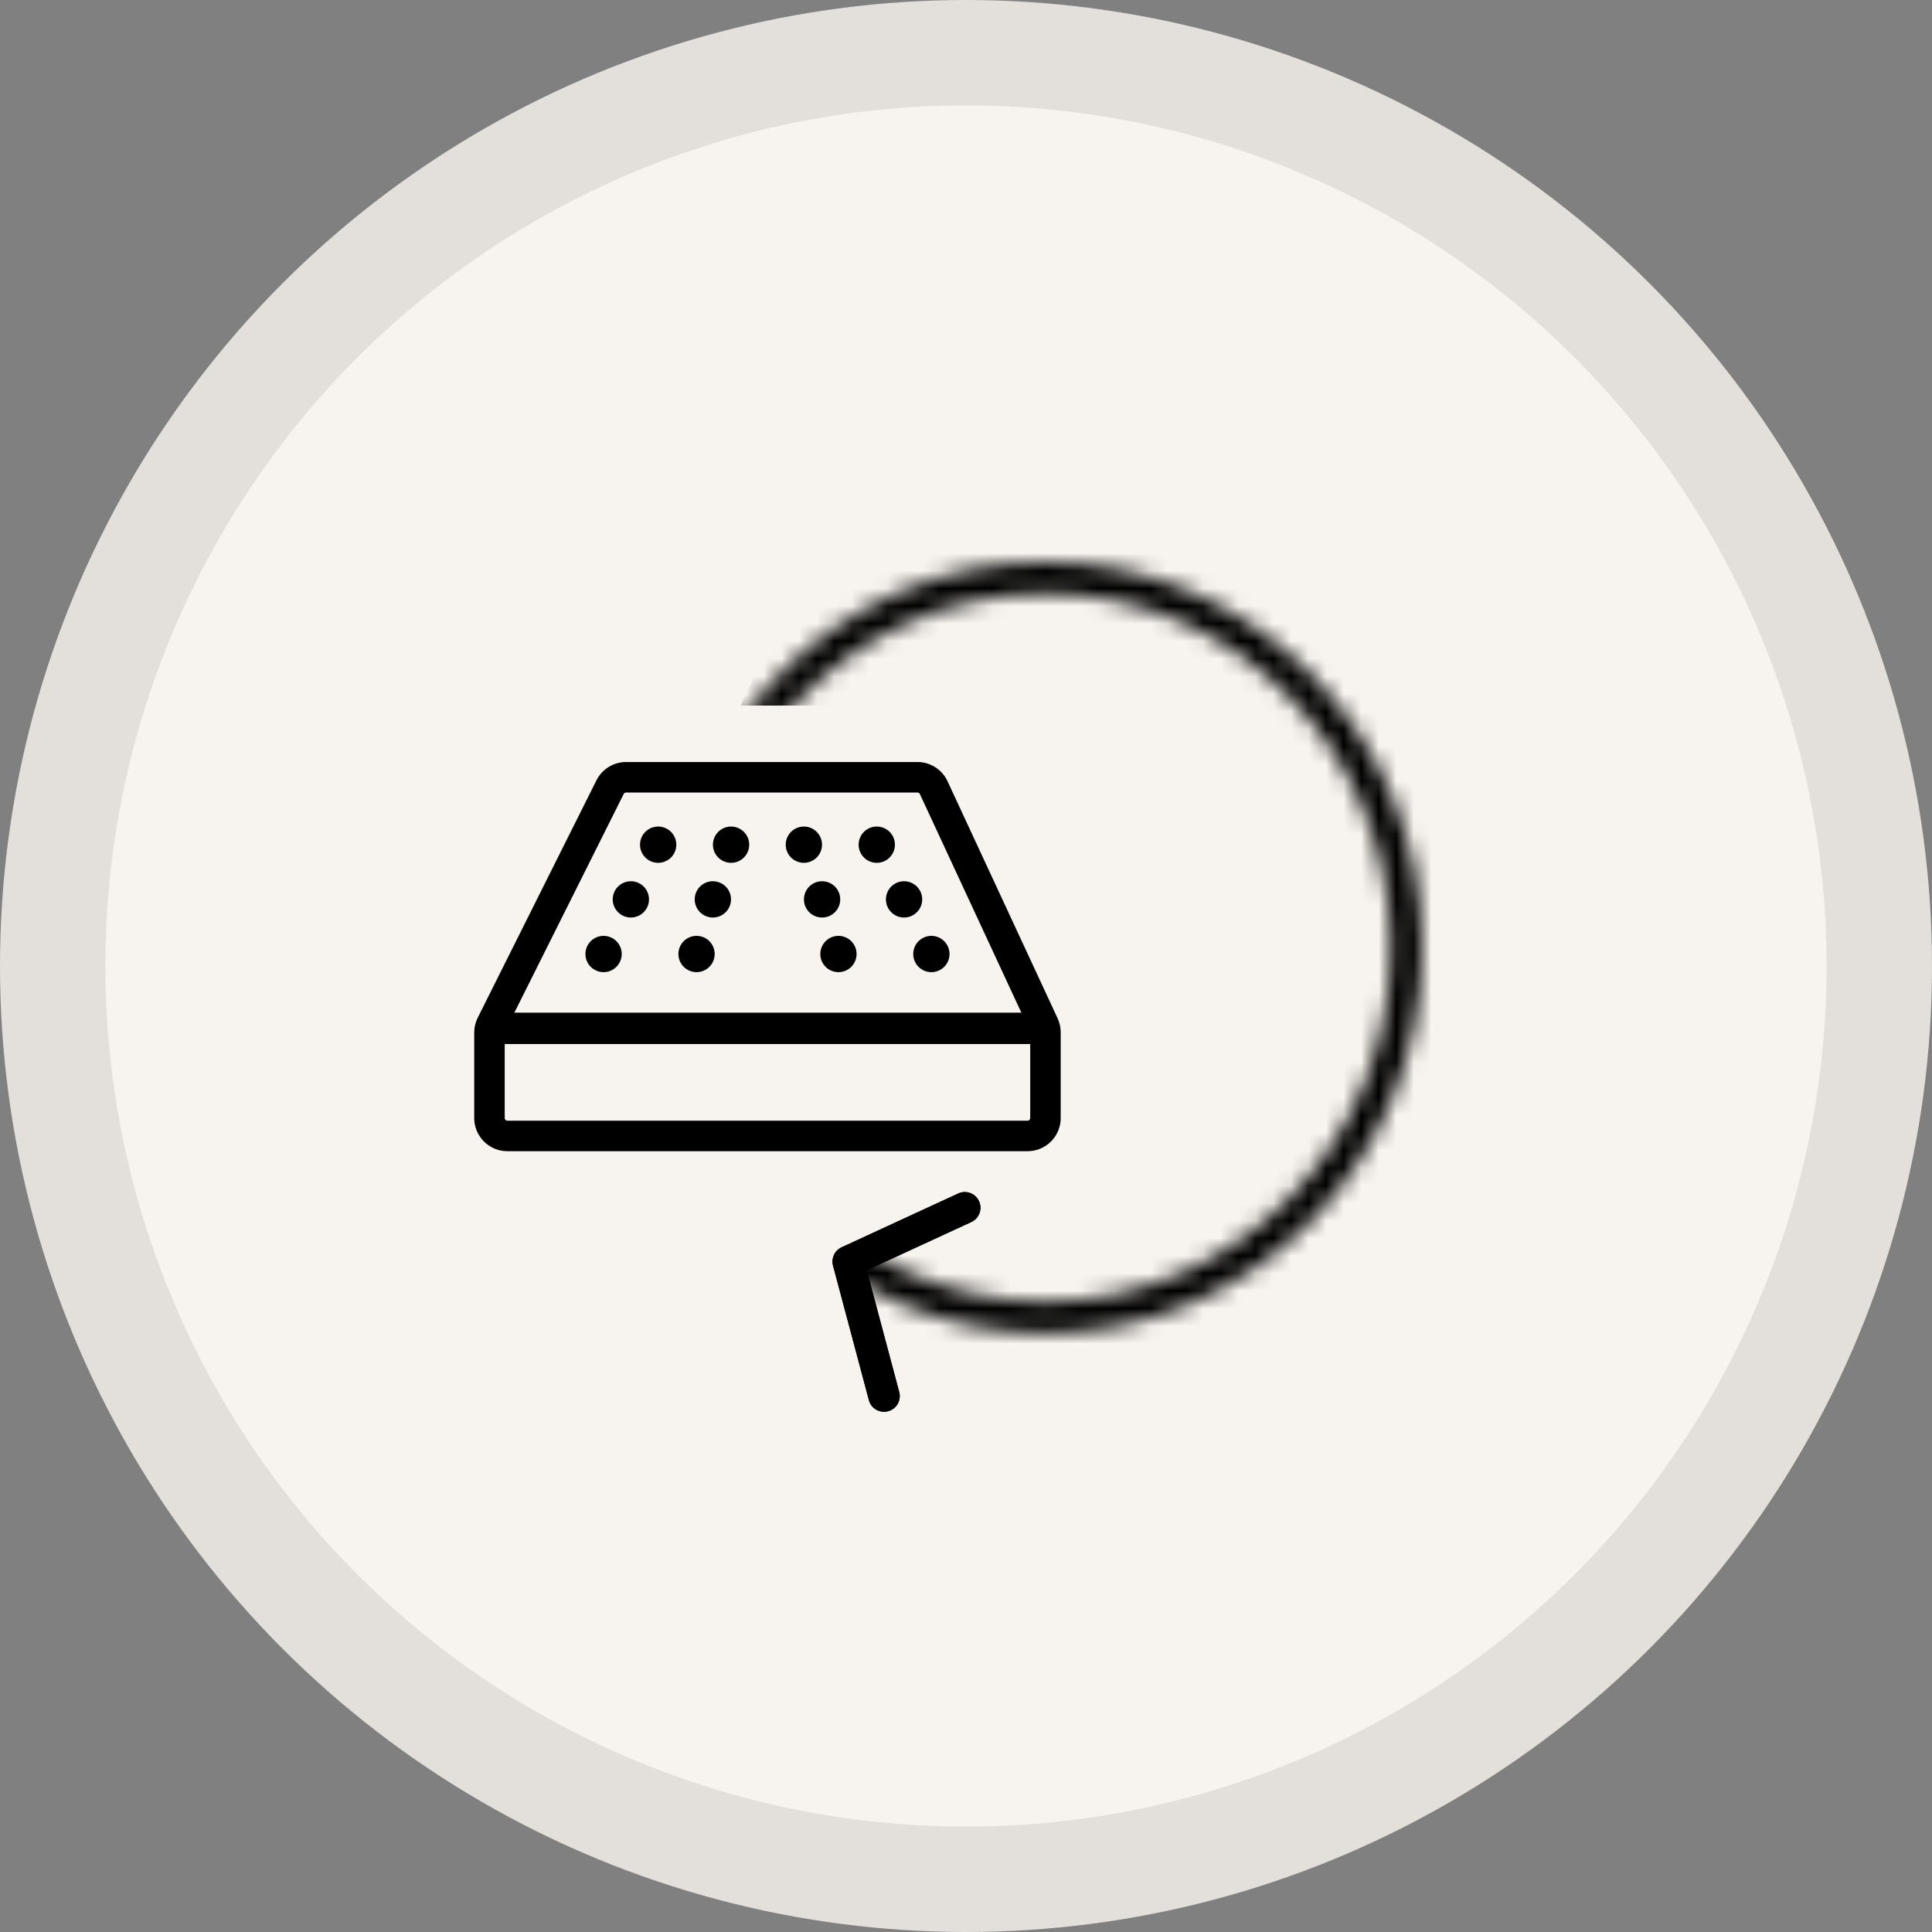
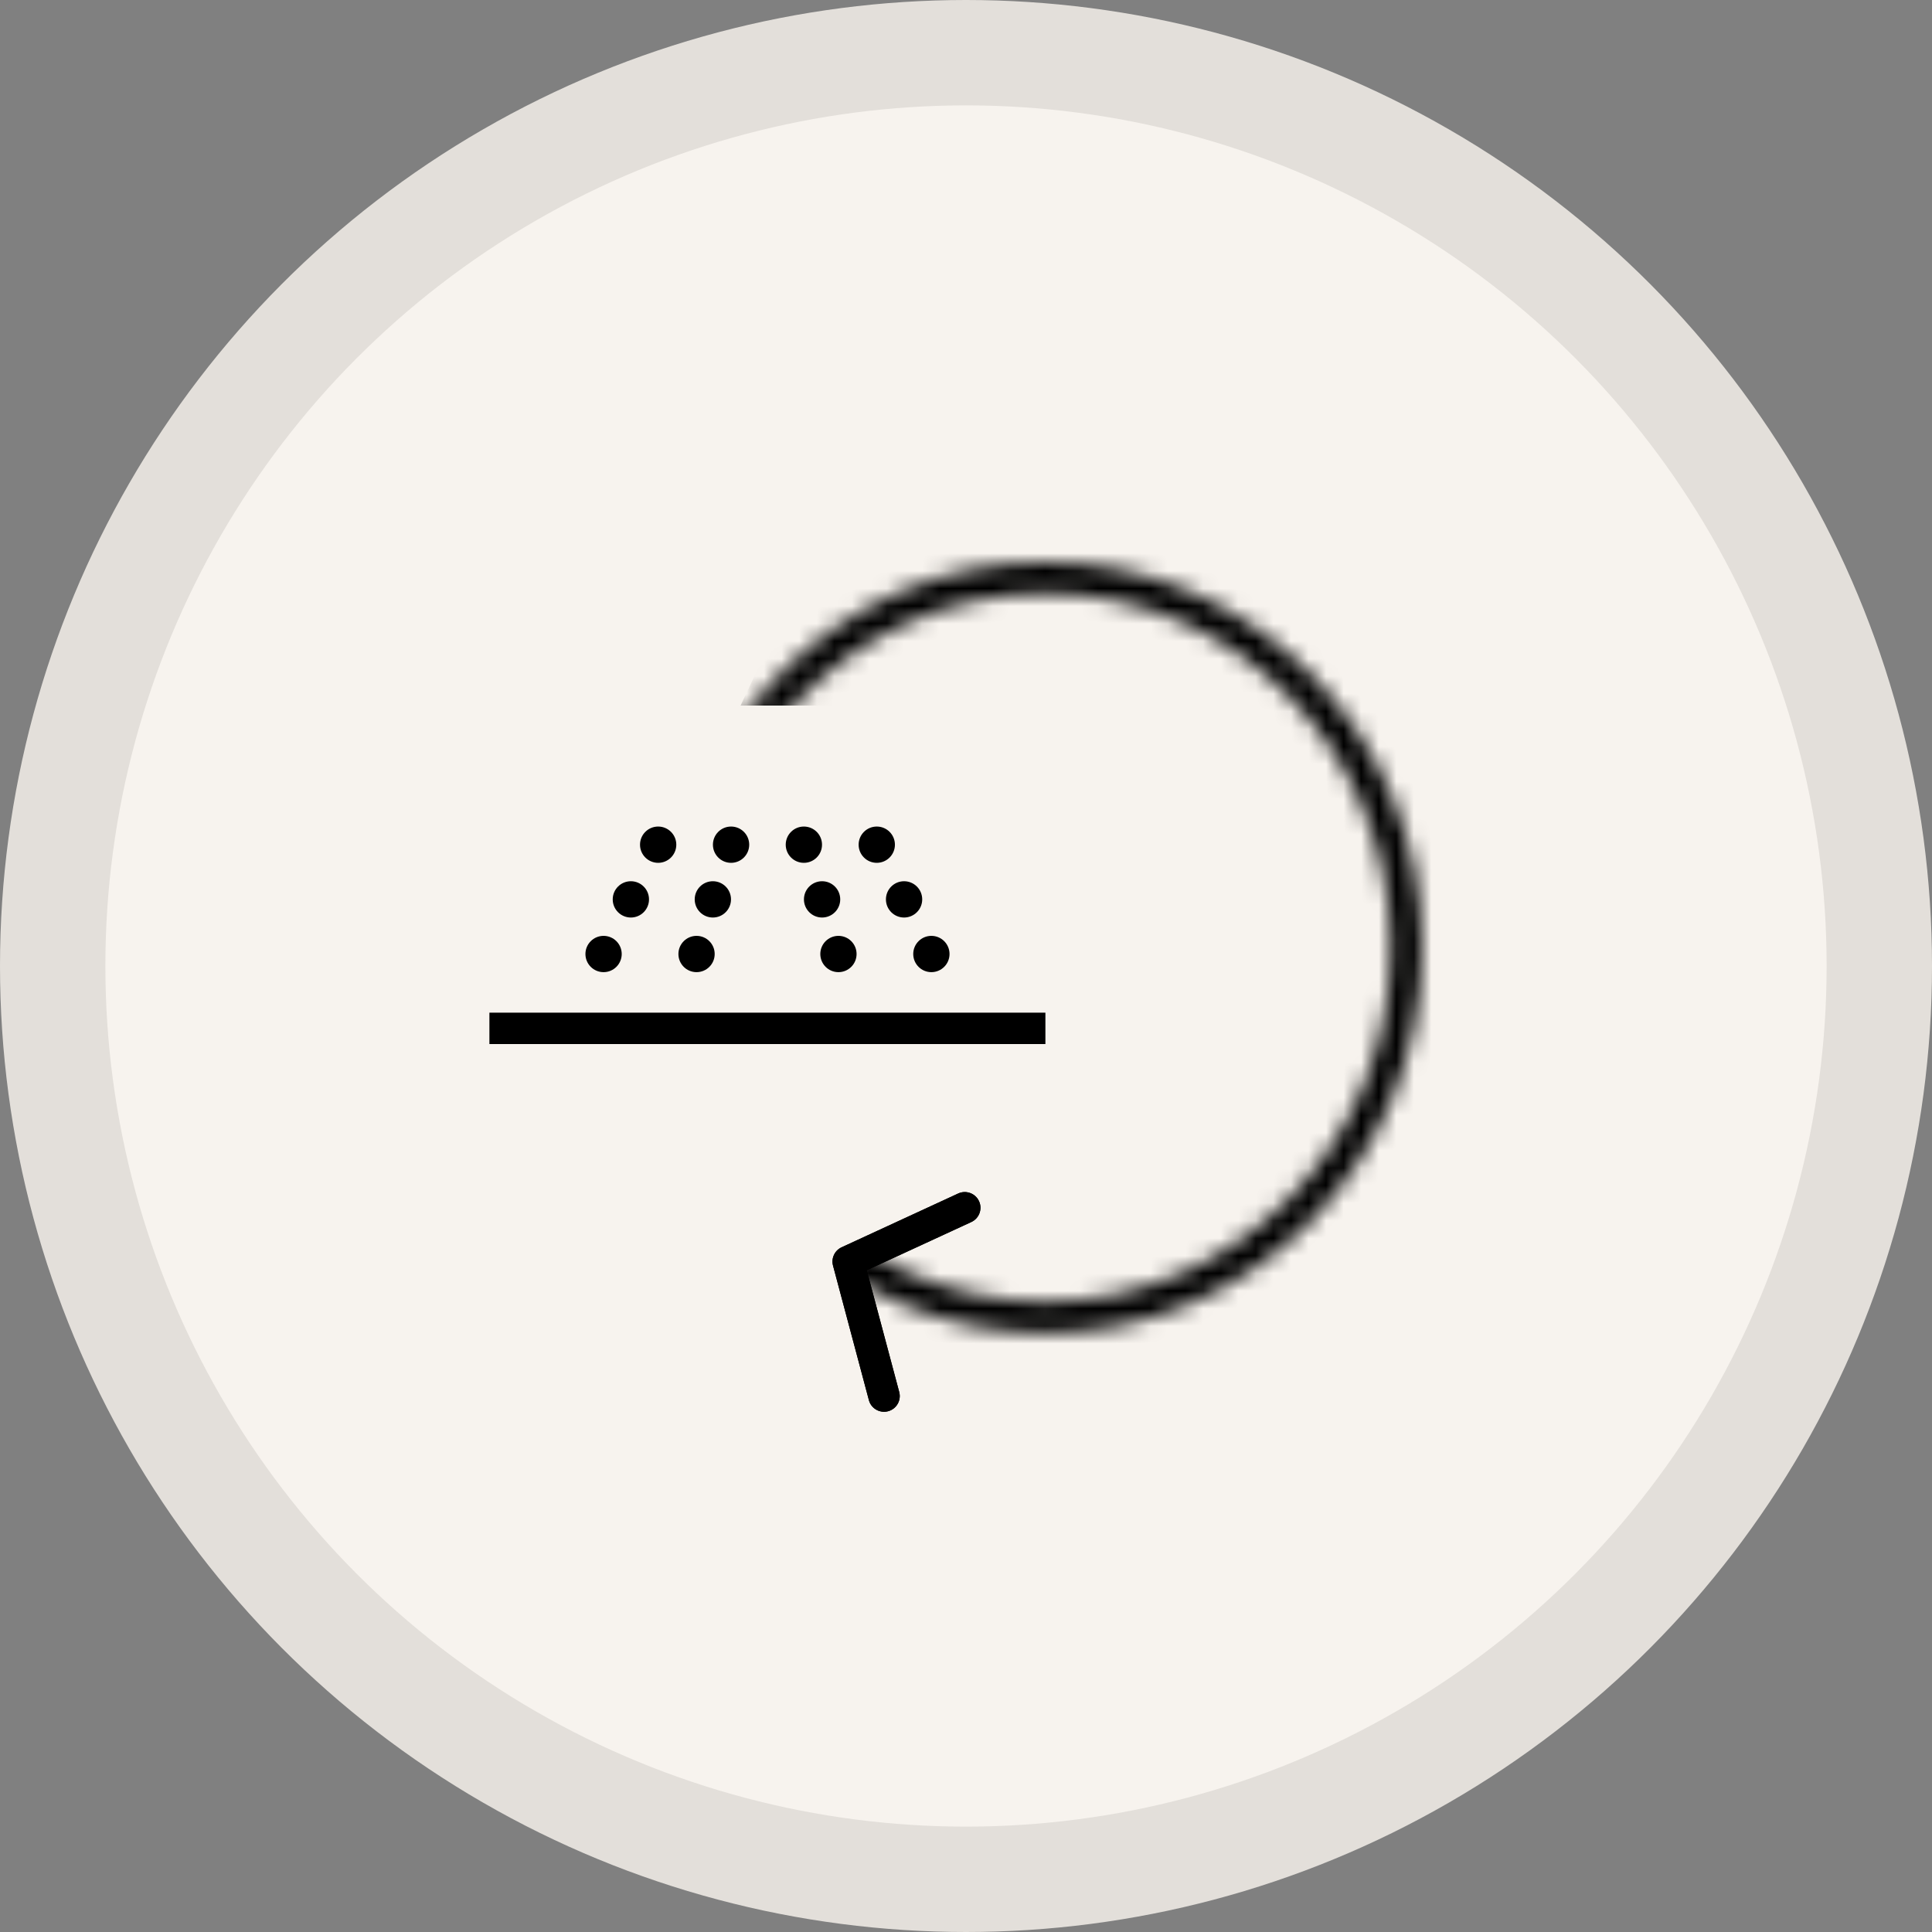
<svg xmlns="http://www.w3.org/2000/svg" fill="none" viewBox="0 0 110 110" height="110" width="110">
  <rect x="0" y="0" width="110" height="110" fill="#808080" stroke="none" />
  <circle stroke-width="6" stroke="#E3DFDA" fill="#F7F3EE" r="52" cy="55" cx="55" />
-   <path fill="black" d="M38.253 48.096C38.253 48.526 37.904 48.874 37.475 48.874C37.045 48.874 36.697 48.526 36.697 48.096C36.697 47.667 37.045 47.319 37.475 47.319C37.904 47.319 38.253 47.667 38.253 48.096Z" />
  <path fill="black" d="M37.473 47.57C37.184 47.57 36.95 47.804 36.95 48.093C36.95 48.381 37.184 48.615 37.473 48.615C37.761 48.615 37.995 48.381 37.995 48.093C37.995 47.804 37.761 47.57 37.473 47.57ZM36.44 48.093C36.44 47.522 36.902 47.06 37.473 47.06C38.043 47.06 38.506 47.522 38.506 48.093C38.506 48.663 38.043 49.126 37.473 49.126C36.902 49.126 36.44 48.663 36.44 48.093Z" clip-rule="evenodd" fill-rule="evenodd" />
  <path fill="black" d="M36.694 51.207C36.694 51.637 36.346 51.985 35.916 51.985C35.487 51.985 35.139 51.637 35.139 51.207C35.139 50.778 35.487 50.43 35.916 50.43C36.346 50.43 36.694 50.778 36.694 51.207Z" />
  <path fill="black" d="M35.919 50.684C35.63 50.684 35.396 50.918 35.396 51.207C35.396 51.495 35.63 51.729 35.919 51.729C36.207 51.729 36.441 51.495 36.441 51.207C36.441 50.918 36.207 50.684 35.919 50.684ZM34.886 51.207C34.886 50.636 35.348 50.174 35.919 50.174C36.489 50.174 36.952 50.636 36.952 51.207C36.952 51.777 36.489 52.24 35.919 52.24C35.348 52.24 34.886 51.777 34.886 51.207Z" clip-rule="evenodd" fill-rule="evenodd" />
  <path fill="black" d="M41.365 51.207C41.365 51.637 41.017 51.985 40.588 51.985C40.158 51.985 39.81 51.637 39.81 51.207C39.81 50.778 40.158 50.43 40.588 50.43C41.017 50.43 41.365 50.778 41.365 51.207Z" />
  <path fill="black" d="M40.587 50.684C40.298 50.684 40.064 50.918 40.064 51.207C40.064 51.495 40.298 51.729 40.587 51.729C40.875 51.729 41.109 51.495 41.109 51.207C41.109 50.918 40.875 50.684 40.587 50.684ZM39.554 51.207C39.554 50.636 40.016 50.174 40.587 50.174C41.157 50.174 41.62 50.636 41.62 51.207C41.62 51.777 41.157 52.24 40.587 52.24C40.016 52.24 39.554 51.777 39.554 51.207Z" clip-rule="evenodd" fill-rule="evenodd" />
  <path fill="black" d="M47.584 51.207C47.584 51.637 47.236 51.985 46.806 51.985C46.377 51.985 46.028 51.637 46.028 51.207C46.028 50.778 46.377 50.43 46.806 50.43C47.236 50.43 47.584 50.778 47.584 51.207Z" />
  <path fill="black" d="M46.806 50.684C46.517 50.684 46.283 50.918 46.283 51.207C46.283 51.495 46.517 51.729 46.806 51.729C47.094 51.729 47.328 51.495 47.328 51.207C47.328 50.918 47.094 50.684 46.806 50.684ZM45.773 51.207C45.773 50.636 46.235 50.174 46.806 50.174C47.376 50.174 47.839 50.636 47.839 51.207C47.839 51.777 47.376 52.24 46.806 52.24C46.235 52.24 45.773 51.777 45.773 51.207Z" clip-rule="evenodd" fill-rule="evenodd" />
  <path fill="black" d="M52.252 51.207C52.252 51.637 51.904 51.985 51.474 51.985C51.044 51.985 50.696 51.637 50.696 51.207C50.696 50.778 51.044 50.43 51.474 50.43C51.904 50.43 52.252 50.778 52.252 51.207Z" />
-   <path fill="black" d="M51.474 50.684C51.185 50.684 50.952 50.918 50.952 51.207C50.952 51.495 51.185 51.729 51.474 51.729C51.762 51.729 51.996 51.495 51.996 51.207C51.996 50.918 51.762 50.684 51.474 50.684ZM50.441 51.207C50.441 50.636 50.903 50.174 51.474 50.174C52.044 50.174 52.507 50.636 52.507 51.207C52.507 51.777 52.044 52.24 51.474 52.24C50.903 52.24 50.441 51.777 50.441 51.207Z" clip-rule="evenodd" fill-rule="evenodd" />
  <path fill="black" d="M53.807 54.315C53.807 54.745 53.459 55.093 53.029 55.093C52.6 55.093 52.252 54.745 52.252 54.315C52.252 53.886 52.6 53.538 53.029 53.538C53.459 53.538 53.807 53.886 53.807 54.315Z" />
  <path fill="black" d="M53.029 53.795C52.741 53.795 52.507 54.029 52.507 54.317C52.507 54.606 52.741 54.84 53.029 54.84C53.318 54.84 53.551 54.606 53.551 54.317C53.551 54.029 53.318 53.795 53.029 53.795ZM51.996 54.317C51.996 53.747 52.459 53.284 53.029 53.284C53.599 53.284 54.062 53.747 54.062 54.317C54.062 54.888 53.599 55.35 53.029 55.35C52.459 55.35 51.996 54.888 51.996 54.317Z" clip-rule="evenodd" fill-rule="evenodd" />
  <path fill="black" d="M48.513 54.315C48.513 54.745 48.165 55.093 47.736 55.093C47.306 55.093 46.958 54.745 46.958 54.315C46.958 53.886 47.306 53.538 47.736 53.538C48.165 53.538 48.513 53.886 48.513 54.315Z" />
  <path fill="black" d="M47.737 53.795C47.449 53.795 47.215 54.029 47.215 54.317C47.215 54.606 47.449 54.84 47.737 54.84C48.026 54.84 48.26 54.606 48.26 54.317C48.26 54.029 48.026 53.795 47.737 53.795ZM46.705 54.317C46.705 53.747 47.167 53.284 47.737 53.284C48.308 53.284 48.77 53.747 48.77 54.317C48.77 54.888 48.308 55.35 47.737 55.35C47.167 55.35 46.705 54.888 46.705 54.317Z" clip-rule="evenodd" fill-rule="evenodd" />
  <path fill="black" d="M40.434 54.315C40.434 54.745 40.086 55.093 39.657 55.093C39.227 55.093 38.879 54.745 38.879 54.315C38.879 53.886 39.227 53.538 39.657 53.538C40.086 53.538 40.434 53.886 40.434 54.315Z" />
  <path fill="black" d="M39.658 53.795C39.37 53.795 39.136 54.029 39.136 54.317C39.136 54.606 39.37 54.84 39.658 54.84C39.947 54.84 40.181 54.606 40.181 54.317C40.181 54.029 39.947 53.795 39.658 53.795ZM38.626 54.317C38.626 53.747 39.088 53.284 39.658 53.284C40.229 53.284 40.691 53.747 40.691 54.317C40.691 54.888 40.229 55.35 39.658 55.35C39.088 55.35 38.626 54.888 38.626 54.317Z" clip-rule="evenodd" fill-rule="evenodd" />
  <path fill="black" d="M35.14 54.315C35.14 54.745 34.792 55.093 34.363 55.093C33.933 55.093 33.585 54.745 33.585 54.315C33.585 53.886 33.933 53.538 34.363 53.538C34.792 53.538 35.14 53.886 35.14 54.315Z" />
  <path fill="black" d="M34.365 53.795C34.077 53.795 33.843 54.029 33.843 54.317C33.843 54.606 34.077 54.84 34.365 54.84C34.654 54.84 34.887 54.606 34.887 54.317C34.887 54.029 34.654 53.795 34.365 53.795ZM33.332 54.317C33.332 53.747 33.794 53.284 34.365 53.284C34.935 53.284 35.398 53.747 35.398 54.317C35.398 54.888 34.935 55.35 34.365 55.35C33.794 55.35 33.332 54.888 33.332 54.317Z" clip-rule="evenodd" fill-rule="evenodd" />
  <path fill="black" d="M42.402 48.096C42.402 48.526 42.054 48.874 41.624 48.874C41.195 48.874 40.847 48.526 40.847 48.096C40.847 47.667 41.195 47.319 41.624 47.319C42.054 47.319 42.402 47.667 42.402 48.096Z" />
  <path fill="black" d="M41.624 47.57C41.335 47.57 41.101 47.804 41.101 48.093C41.101 48.381 41.335 48.615 41.624 48.615C41.912 48.615 42.146 48.381 42.146 48.093C42.146 47.804 41.912 47.57 41.624 47.57ZM40.591 48.093C40.591 47.522 41.053 47.06 41.624 47.06C42.194 47.06 42.657 47.522 42.657 48.093C42.657 48.663 42.194 49.126 41.624 49.126C41.053 49.126 40.591 48.663 40.591 48.093Z" clip-rule="evenodd" fill-rule="evenodd" />
  <path fill="black" d="M46.546 48.096C46.546 48.526 46.197 48.874 45.768 48.874C45.338 48.874 44.99 48.526 44.99 48.096C44.99 47.667 45.338 47.319 45.768 47.319C46.197 47.319 46.546 47.667 46.546 48.096Z" />
  <path fill="black" d="M45.769 47.57C45.481 47.57 45.247 47.804 45.247 48.093C45.247 48.381 45.481 48.615 45.769 48.615C46.058 48.615 46.292 48.381 46.292 48.093C46.292 47.804 46.058 47.57 45.769 47.57ZM44.736 48.093C44.736 47.522 45.199 47.06 45.769 47.06C46.34 47.06 46.802 47.522 46.802 48.093C46.802 48.663 46.34 49.126 45.769 49.126C45.199 49.126 44.736 48.663 44.736 48.093Z" clip-rule="evenodd" fill-rule="evenodd" />
  <path fill="black" d="M50.696 48.096C50.696 48.526 50.347 48.874 49.918 48.874C49.488 48.874 49.14 48.526 49.14 48.096C49.14 47.667 49.488 47.319 49.918 47.319C50.347 47.319 50.696 47.667 50.696 48.096Z" />
  <path fill="black" d="M49.92 47.57C49.631 47.57 49.397 47.804 49.397 48.093C49.397 48.381 49.631 48.615 49.92 48.615C50.208 48.615 50.442 48.381 50.442 48.093C50.442 47.804 50.208 47.57 49.92 47.57ZM48.887 48.093C48.887 47.522 49.349 47.06 49.92 47.06C50.49 47.06 50.953 47.522 50.953 48.093C50.953 48.663 50.49 49.126 49.92 49.126C49.349 49.126 48.887 48.663 48.887 48.093Z" clip-rule="evenodd" fill-rule="evenodd" />
  <path fill="black" d="M55.741 68.39C55.948 68.838 55.752 69.369 55.304 69.576L49.349 72.324L51.198 79.256C51.325 79.733 51.041 80.223 50.565 80.35C50.088 80.477 49.598 80.194 49.471 79.717L47.429 72.058C47.317 71.638 47.523 71.199 47.918 71.016L54.555 67.953C55.003 67.746 55.534 67.942 55.741 68.39Z" clip-rule="evenodd" fill-rule="evenodd" />
  <mask height="44" width="43" y="32" x="38" maskUnits="userSpaceOnUse" style="mask-type:alpha" id="mask0_115_294">
    <path fill="black" d="M59.525 74.123C70.342 74.123 79.182 65.133 79.182 53.955C79.182 42.777 70.342 33.787 59.525 33.787C48.708 33.787 39.868 42.777 39.868 53.955C39.868 65.133 48.708 74.123 59.525 74.123ZM59.525 75.91C71.368 75.91 80.969 66.08 80.969 53.955C80.969 41.83 71.368 32 59.525 32C47.681 32 38.081 41.83 38.081 53.955C38.081 66.08 47.681 75.91 59.525 75.91Z" clip-rule="evenodd" fill-rule="evenodd" />
  </mask>
  <g mask="url(#mask0_115_294)">
    <path fill="black" d="M84.032 51.916L74.842 33.535L62.588 28.939L46.249 31.492L42.165 40.172H48.291L50.334 71.318L47.781 72.849V74.381L53.908 78.466L66.672 77.955L76.373 71.828L82.5 63.148L84.032 51.916Z" />
  </g>
  <path fill="#F7F3EE" d="M35.288 44.432H52.69L59.319 58.934V64.32H28.658V58.105L35.288 44.432Z" />
-   <path fill="black" d="M33.958 44.431C34.278 43.791 34.932 43.386 35.647 43.386H52.235C52.97 43.386 53.639 43.813 53.948 44.48L60.216 57.98C60.332 58.23 60.392 58.501 60.392 58.776V63.656C60.392 64.7 59.546 65.545 58.503 65.545H28.889C27.846 65.545 27 64.7 27 63.656V58.791C27 58.498 27.068 58.209 27.199 57.947L33.958 44.431ZM35.647 45.122C35.589 45.122 35.536 45.155 35.51 45.207L28.752 58.723C28.741 58.744 28.736 58.768 28.736 58.791V63.656C28.736 63.741 28.805 63.809 28.889 63.809H58.503C58.587 63.809 58.656 63.741 58.656 63.656V58.776C58.656 58.754 58.651 58.732 58.642 58.712L52.374 45.211C52.349 45.157 52.294 45.122 52.235 45.122H35.647Z" clip-rule="evenodd" fill-rule="evenodd" />
  <path fill="black" d="M59.521 59.444H27.865V57.657H59.521V59.444Z" clip-rule="evenodd" fill-rule="evenodd" />
  <path fill="black" d="M38.253 48.096C38.253 48.526 37.904 48.874 37.475 48.874C37.045 48.874 36.697 48.526 36.697 48.096C36.697 47.667 37.045 47.319 37.475 47.319C37.904 47.319 38.253 47.667 38.253 48.096Z" />
  <path fill="black" d="M37.473 47.57C37.184 47.57 36.95 47.804 36.95 48.093C36.95 48.381 37.184 48.615 37.473 48.615C37.761 48.615 37.995 48.381 37.995 48.093C37.995 47.804 37.761 47.57 37.473 47.57ZM36.44 48.093C36.44 47.522 36.902 47.06 37.473 47.06C38.043 47.06 38.506 47.522 38.506 48.093C38.506 48.663 38.043 49.126 37.473 49.126C36.902 49.126 36.44 48.663 36.44 48.093Z" clip-rule="evenodd" fill-rule="evenodd" />
  <path fill="black" d="M36.694 51.207C36.694 51.637 36.346 51.985 35.916 51.985C35.487 51.985 35.139 51.637 35.139 51.207C35.139 50.778 35.487 50.43 35.916 50.43C36.346 50.43 36.694 50.778 36.694 51.207Z" />
  <path fill="black" d="M35.919 50.684C35.63 50.684 35.396 50.918 35.396 51.207C35.396 51.495 35.63 51.729 35.919 51.729C36.207 51.729 36.441 51.495 36.441 51.207C36.441 50.918 36.207 50.684 35.919 50.684ZM34.886 51.207C34.886 50.636 35.348 50.174 35.919 50.174C36.489 50.174 36.952 50.636 36.952 51.207C36.952 51.777 36.489 52.24 35.919 52.24C35.348 52.24 34.886 51.777 34.886 51.207Z" clip-rule="evenodd" fill-rule="evenodd" />
  <path fill="black" d="M41.365 51.207C41.365 51.637 41.017 51.985 40.588 51.985C40.158 51.985 39.81 51.637 39.81 51.207C39.81 50.778 40.158 50.43 40.588 50.43C41.017 50.43 41.365 50.778 41.365 51.207Z" />
  <path fill="black" d="M40.587 50.684C40.298 50.684 40.064 50.918 40.064 51.207C40.064 51.495 40.298 51.729 40.587 51.729C40.875 51.729 41.109 51.495 41.109 51.207C41.109 50.918 40.875 50.684 40.587 50.684ZM39.554 51.207C39.554 50.636 40.016 50.174 40.587 50.174C41.157 50.174 41.62 50.636 41.62 51.207C41.62 51.777 41.157 52.24 40.587 52.24C40.016 52.24 39.554 51.777 39.554 51.207Z" clip-rule="evenodd" fill-rule="evenodd" />
  <path fill="black" d="M47.584 51.207C47.584 51.637 47.236 51.985 46.806 51.985C46.377 51.985 46.028 51.637 46.028 51.207C46.028 50.778 46.377 50.43 46.806 50.43C47.236 50.43 47.584 50.778 47.584 51.207Z" />
  <path fill="black" d="M46.806 50.684C46.517 50.684 46.283 50.918 46.283 51.207C46.283 51.495 46.517 51.729 46.806 51.729C47.094 51.729 47.328 51.495 47.328 51.207C47.328 50.918 47.094 50.684 46.806 50.684ZM45.773 51.207C45.773 50.636 46.235 50.174 46.806 50.174C47.376 50.174 47.839 50.636 47.839 51.207C47.839 51.777 47.376 52.24 46.806 52.24C46.235 52.24 45.773 51.777 45.773 51.207Z" clip-rule="evenodd" fill-rule="evenodd" />
  <path fill="black" d="M52.252 51.207C52.252 51.637 51.904 51.985 51.474 51.985C51.044 51.985 50.696 51.637 50.696 51.207C50.696 50.778 51.044 50.43 51.474 50.43C51.904 50.43 52.252 50.778 52.252 51.207Z" />
  <path fill="black" d="M51.474 50.684C51.185 50.684 50.952 50.918 50.952 51.207C50.952 51.495 51.185 51.729 51.474 51.729C51.762 51.729 51.996 51.495 51.996 51.207C51.996 50.918 51.762 50.684 51.474 50.684ZM50.441 51.207C50.441 50.636 50.903 50.174 51.474 50.174C52.044 50.174 52.507 50.636 52.507 51.207C52.507 51.777 52.044 52.24 51.474 52.24C50.903 52.24 50.441 51.777 50.441 51.207Z" clip-rule="evenodd" fill-rule="evenodd" />
  <path fill="black" d="M53.807 54.315C53.807 54.745 53.459 55.093 53.029 55.093C52.6 55.093 52.252 54.745 52.252 54.315C52.252 53.886 52.6 53.538 53.029 53.538C53.459 53.538 53.807 53.886 53.807 54.315Z" />
  <path fill="black" d="M53.029 53.795C52.741 53.795 52.507 54.029 52.507 54.317C52.507 54.606 52.741 54.84 53.029 54.84C53.318 54.84 53.551 54.606 53.551 54.317C53.551 54.029 53.318 53.795 53.029 53.795ZM51.996 54.317C51.996 53.747 52.459 53.284 53.029 53.284C53.599 53.284 54.062 53.747 54.062 54.317C54.062 54.888 53.599 55.35 53.029 55.35C52.459 55.35 51.996 54.888 51.996 54.317Z" clip-rule="evenodd" fill-rule="evenodd" />
  <path fill="black" d="M48.513 54.315C48.513 54.745 48.165 55.093 47.736 55.093C47.306 55.093 46.958 54.745 46.958 54.315C46.958 53.886 47.306 53.538 47.736 53.538C48.165 53.538 48.513 53.886 48.513 54.315Z" />
  <path fill="black" d="M47.737 53.795C47.449 53.795 47.215 54.029 47.215 54.317C47.215 54.606 47.449 54.84 47.737 54.84C48.026 54.84 48.26 54.606 48.26 54.317C48.26 54.029 48.026 53.795 47.737 53.795ZM46.705 54.317C46.705 53.747 47.167 53.284 47.737 53.284C48.308 53.284 48.77 53.747 48.77 54.317C48.77 54.888 48.308 55.35 47.737 55.35C47.167 55.35 46.705 54.888 46.705 54.317Z" clip-rule="evenodd" fill-rule="evenodd" />
  <path fill="black" d="M40.434 54.315C40.434 54.745 40.086 55.093 39.657 55.093C39.227 55.093 38.879 54.745 38.879 54.315C38.879 53.886 39.227 53.538 39.657 53.538C40.086 53.538 40.434 53.886 40.434 54.315Z" />
  <path fill="black" d="M39.658 53.795C39.37 53.795 39.136 54.029 39.136 54.317C39.136 54.606 39.37 54.84 39.658 54.84C39.947 54.84 40.181 54.606 40.181 54.317C40.181 54.029 39.947 53.795 39.658 53.795ZM38.626 54.317C38.626 53.747 39.088 53.284 39.658 53.284C40.229 53.284 40.691 53.747 40.691 54.317C40.691 54.888 40.229 55.35 39.658 55.35C39.088 55.35 38.626 54.888 38.626 54.317Z" clip-rule="evenodd" fill-rule="evenodd" />
  <path fill="black" d="M35.14 54.315C35.14 54.745 34.792 55.093 34.363 55.093C33.933 55.093 33.585 54.745 33.585 54.315C33.585 53.886 33.933 53.538 34.363 53.538C34.792 53.538 35.14 53.886 35.14 54.315Z" />
  <path fill="black" d="M34.365 53.795C34.077 53.795 33.843 54.029 33.843 54.317C33.843 54.606 34.077 54.84 34.365 54.84C34.654 54.84 34.887 54.606 34.887 54.317C34.887 54.029 34.654 53.795 34.365 53.795ZM33.332 54.317C33.332 53.747 33.794 53.284 34.365 53.284C34.935 53.284 35.398 53.747 35.398 54.317C35.398 54.888 34.935 55.35 34.365 55.35C33.794 55.35 33.332 54.888 33.332 54.317Z" clip-rule="evenodd" fill-rule="evenodd" />
  <path fill="black" d="M42.402 48.096C42.402 48.526 42.054 48.874 41.624 48.874C41.195 48.874 40.847 48.526 40.847 48.096C40.847 47.667 41.195 47.319 41.624 47.319C42.054 47.319 42.402 47.667 42.402 48.096Z" />
  <path fill="black" d="M41.624 47.57C41.335 47.57 41.101 47.804 41.101 48.093C41.101 48.381 41.335 48.615 41.624 48.615C41.912 48.615 42.146 48.381 42.146 48.093C42.146 47.804 41.912 47.57 41.624 47.57ZM40.591 48.093C40.591 47.522 41.053 47.06 41.624 47.06C42.194 47.06 42.657 47.522 42.657 48.093C42.657 48.663 42.194 49.126 41.624 49.126C41.053 49.126 40.591 48.663 40.591 48.093Z" clip-rule="evenodd" fill-rule="evenodd" />
  <path fill="black" d="M46.546 48.096C46.546 48.526 46.197 48.874 45.768 48.874C45.338 48.874 44.99 48.526 44.99 48.096C44.99 47.667 45.338 47.319 45.768 47.319C46.197 47.319 46.546 47.667 46.546 48.096Z" />
  <path fill="black" d="M45.769 47.57C45.481 47.57 45.247 47.804 45.247 48.093C45.247 48.381 45.481 48.615 45.769 48.615C46.058 48.615 46.292 48.381 46.292 48.093C46.292 47.804 46.058 47.57 45.769 47.57ZM44.736 48.093C44.736 47.522 45.199 47.06 45.769 47.06C46.34 47.06 46.802 47.522 46.802 48.093C46.802 48.663 46.34 49.126 45.769 49.126C45.199 49.126 44.736 48.663 44.736 48.093Z" clip-rule="evenodd" fill-rule="evenodd" />
  <path fill="black" d="M50.696 48.096C50.696 48.526 50.347 48.874 49.918 48.874C49.488 48.874 49.14 48.526 49.14 48.096C49.14 47.667 49.488 47.319 49.918 47.319C50.347 47.319 50.696 47.667 50.696 48.096Z" />
  <path fill="black" d="M49.92 47.57C49.631 47.57 49.397 47.804 49.397 48.093C49.397 48.381 49.631 48.615 49.92 48.615C50.208 48.615 50.442 48.381 50.442 48.093C50.442 47.804 50.208 47.57 49.92 47.57ZM48.887 48.093C48.887 47.522 49.349 47.06 49.92 47.06C50.49 47.06 50.953 47.522 50.953 48.093C50.953 48.663 50.49 49.126 49.92 49.126C49.349 49.126 48.887 48.663 48.887 48.093Z" clip-rule="evenodd" fill-rule="evenodd" />
  <path fill="black" d="M55.741 68.39C55.948 68.838 55.752 69.369 55.304 69.576L49.349 72.324L51.198 79.256C51.325 79.733 51.041 80.223 50.565 80.35C50.088 80.477 49.598 80.194 49.471 79.717L47.429 72.058C47.317 71.638 47.523 71.199 47.918 71.016L54.555 67.953C55.003 67.746 55.534 67.942 55.741 68.39Z" clip-rule="evenodd" fill-rule="evenodd" />
</svg>